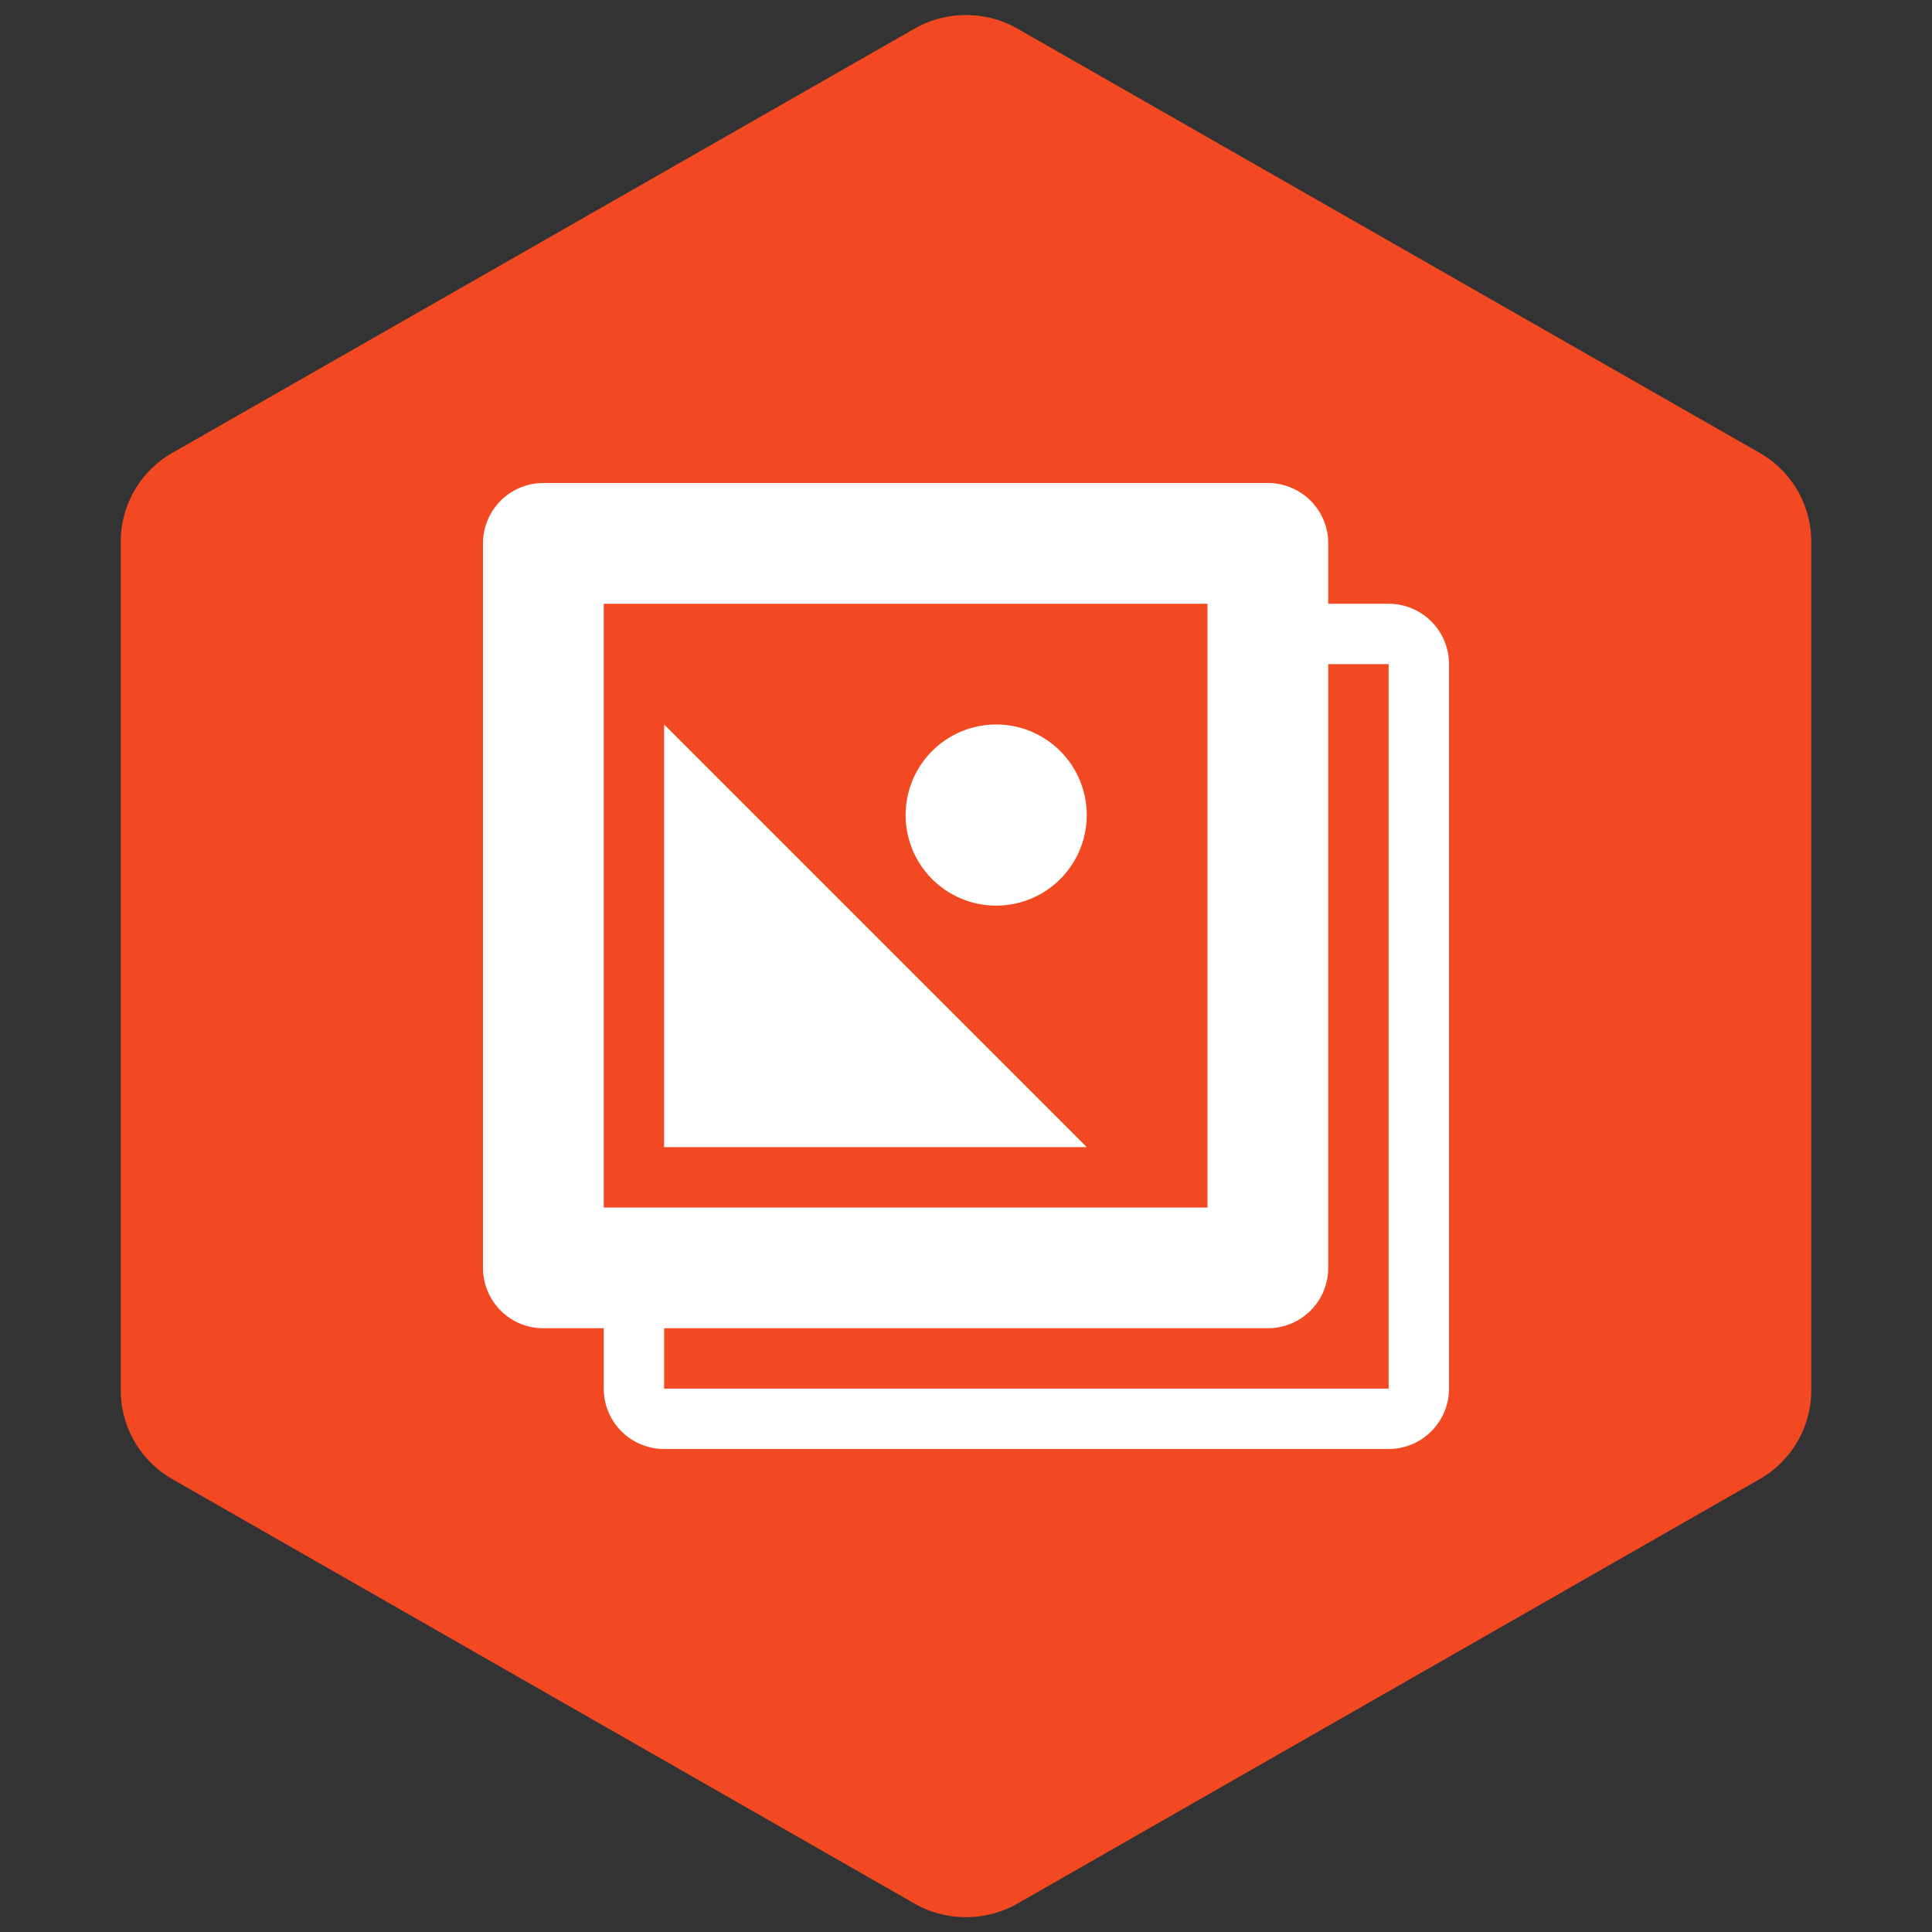
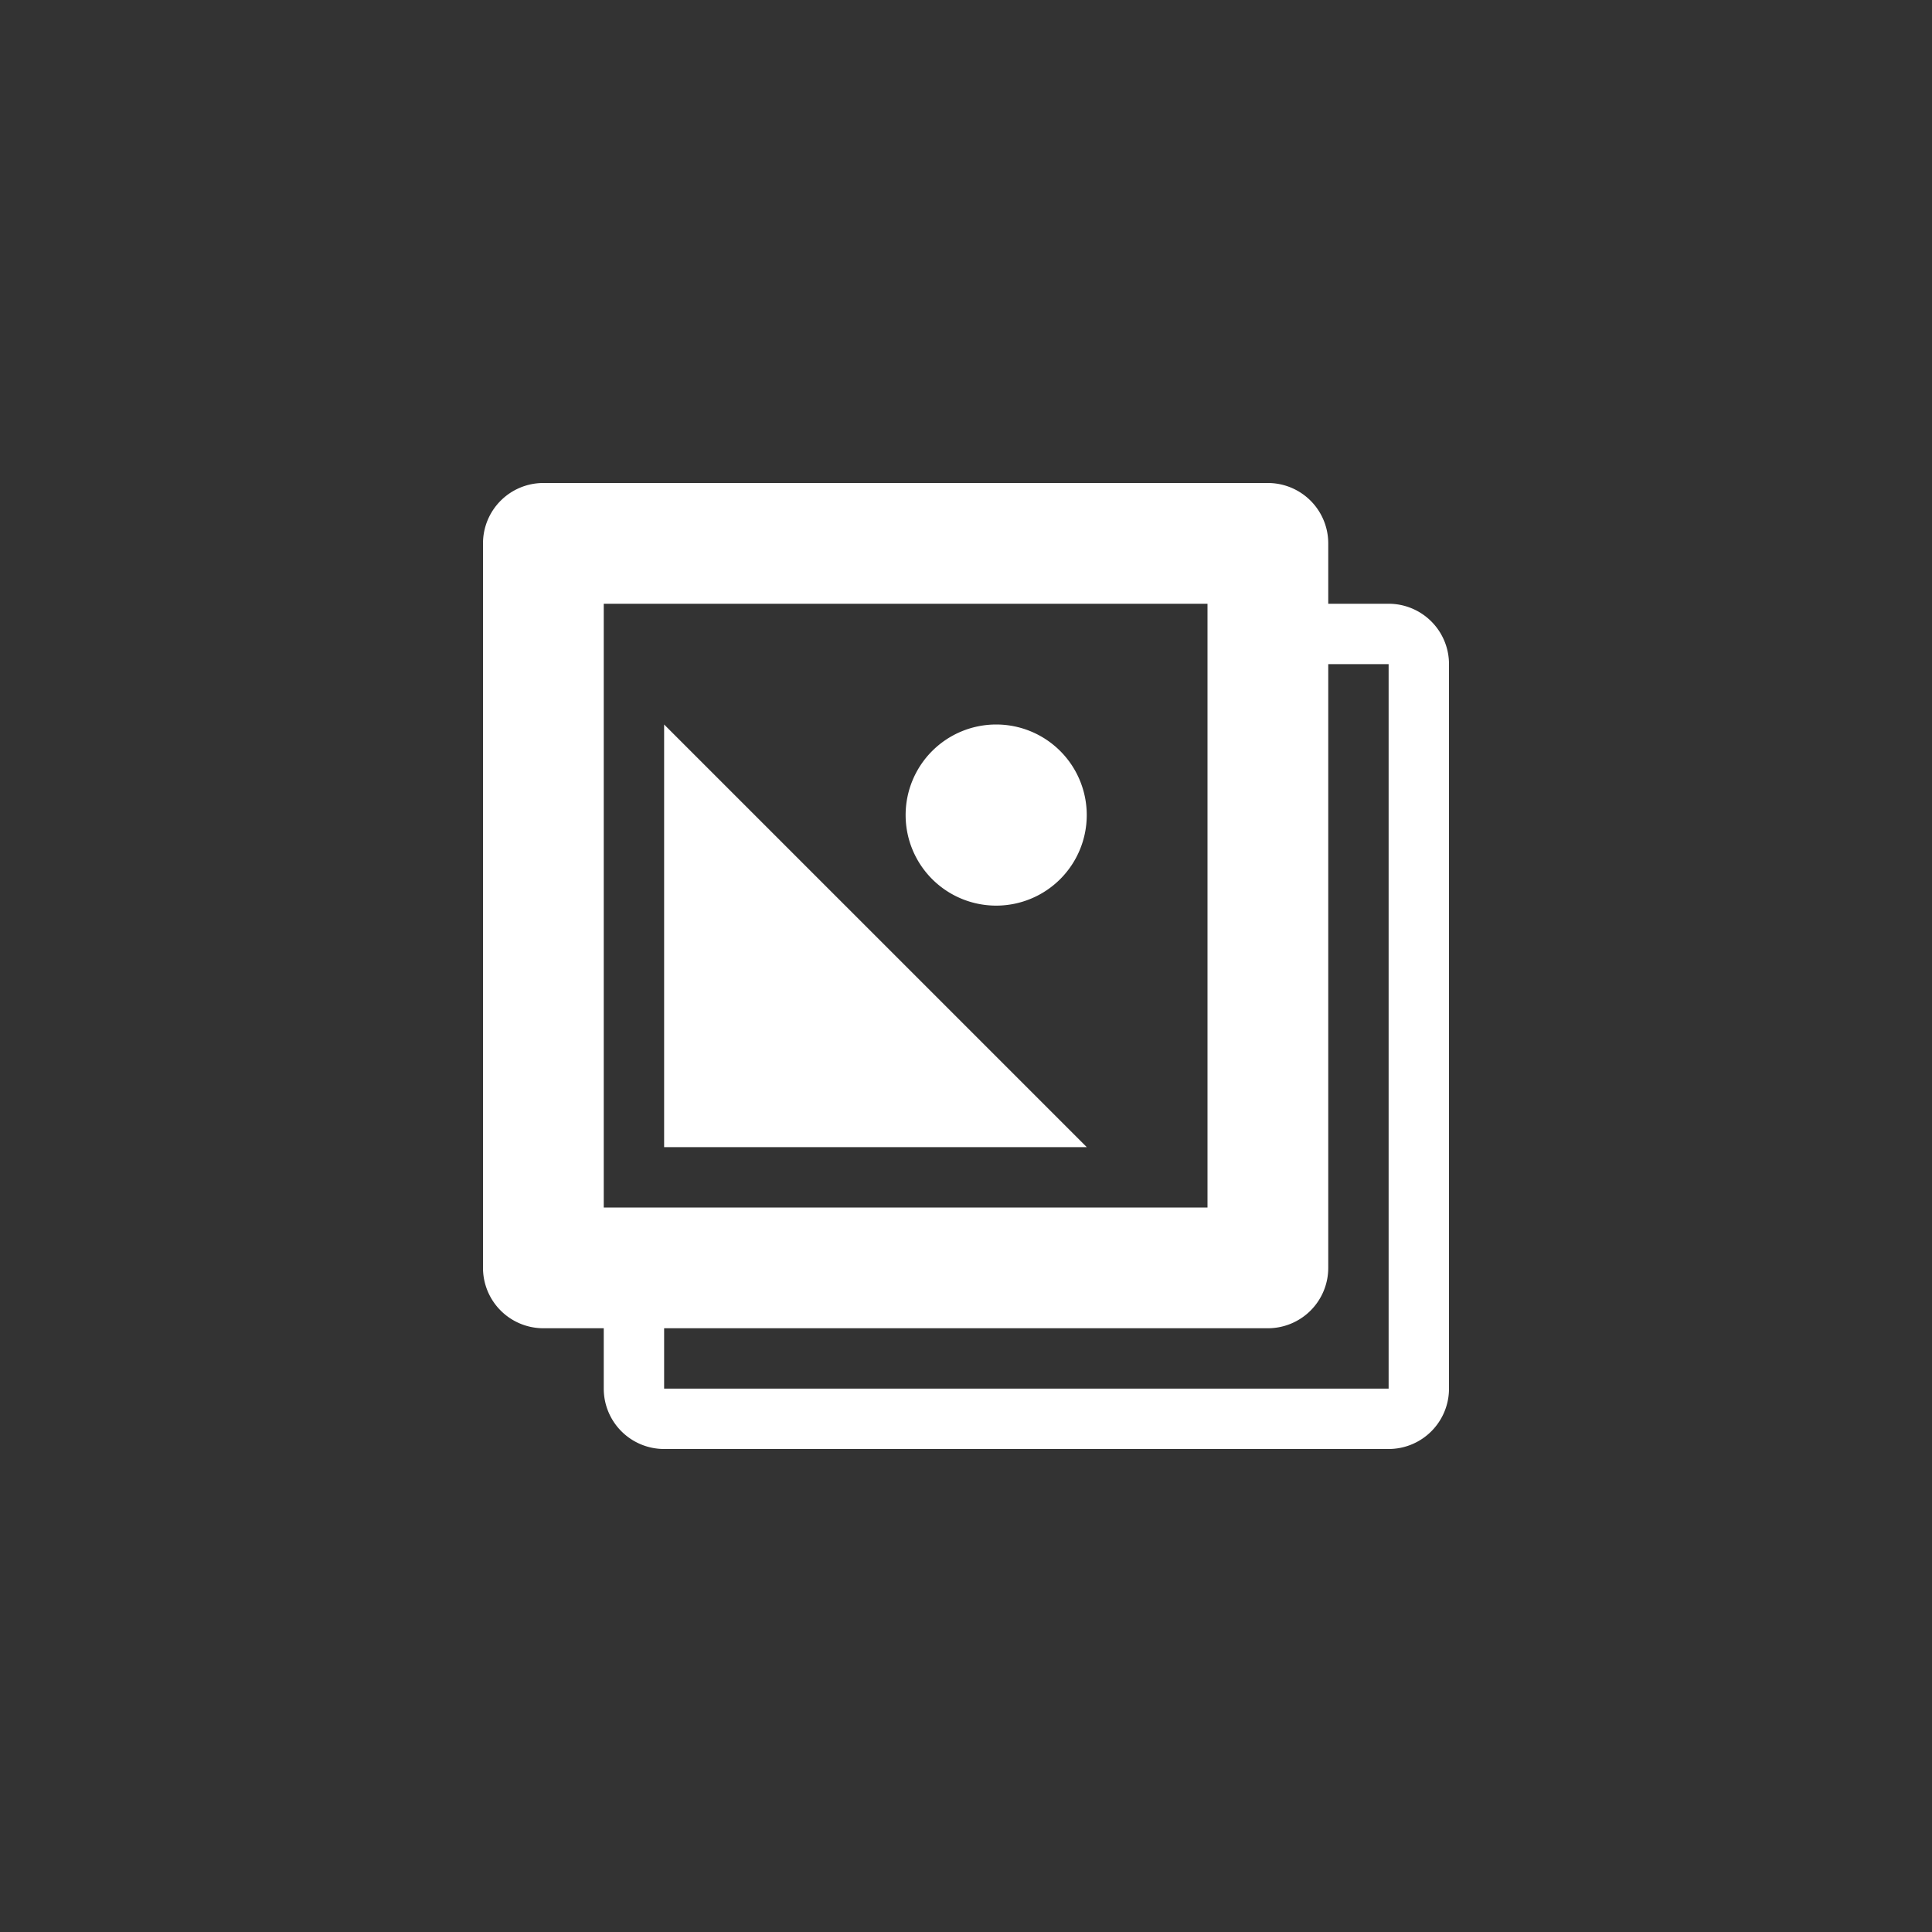
<svg xmlns="http://www.w3.org/2000/svg" id="Layer_1" data-name="Layer 1" viewBox="0 0 256 256">
  <rect x="0" y="0" width="256" height="256" fill="#333333" stroke="none" />
  <defs>
    <style>.cls-1{fill:#f24922;}.cls-2{fill:#fff;}</style>
  </defs>
  <title>icon</title>
-   <path class="cls-1" d="M16,71.78V184.22A13.55,13.55,0,0,0,22.85,196l98.3,56.22a13.82,13.82,0,0,0,13.7,0L233.15,196A13.55,13.55,0,0,0,240,184.22V71.78A13.55,13.55,0,0,0,233.15,60L134.85,3.81a13.81,13.81,0,0,0-13.7,0L22.85,60A13.55,13.55,0,0,0,16,71.78Z" />
  <path class="cls-2" d="M88,96l56,56H88Zm44,0a12,12,0,1,0,12,12A12,12,0,0,0,132,96Zm60-8v96a8,8,0,0,1-8,8H88a8,8,0,0,1-8-8v-8H72a8,8,0,0,1-8-8V72a8,8,0,0,1,8-8h96a8,8,0,0,1,8,8v8h8A8,8,0,0,1,192,88ZM80,160h80V80H80ZM184,88h-8v80a8,8,0,0,1-8,8H88v8h96Z" />
</svg>